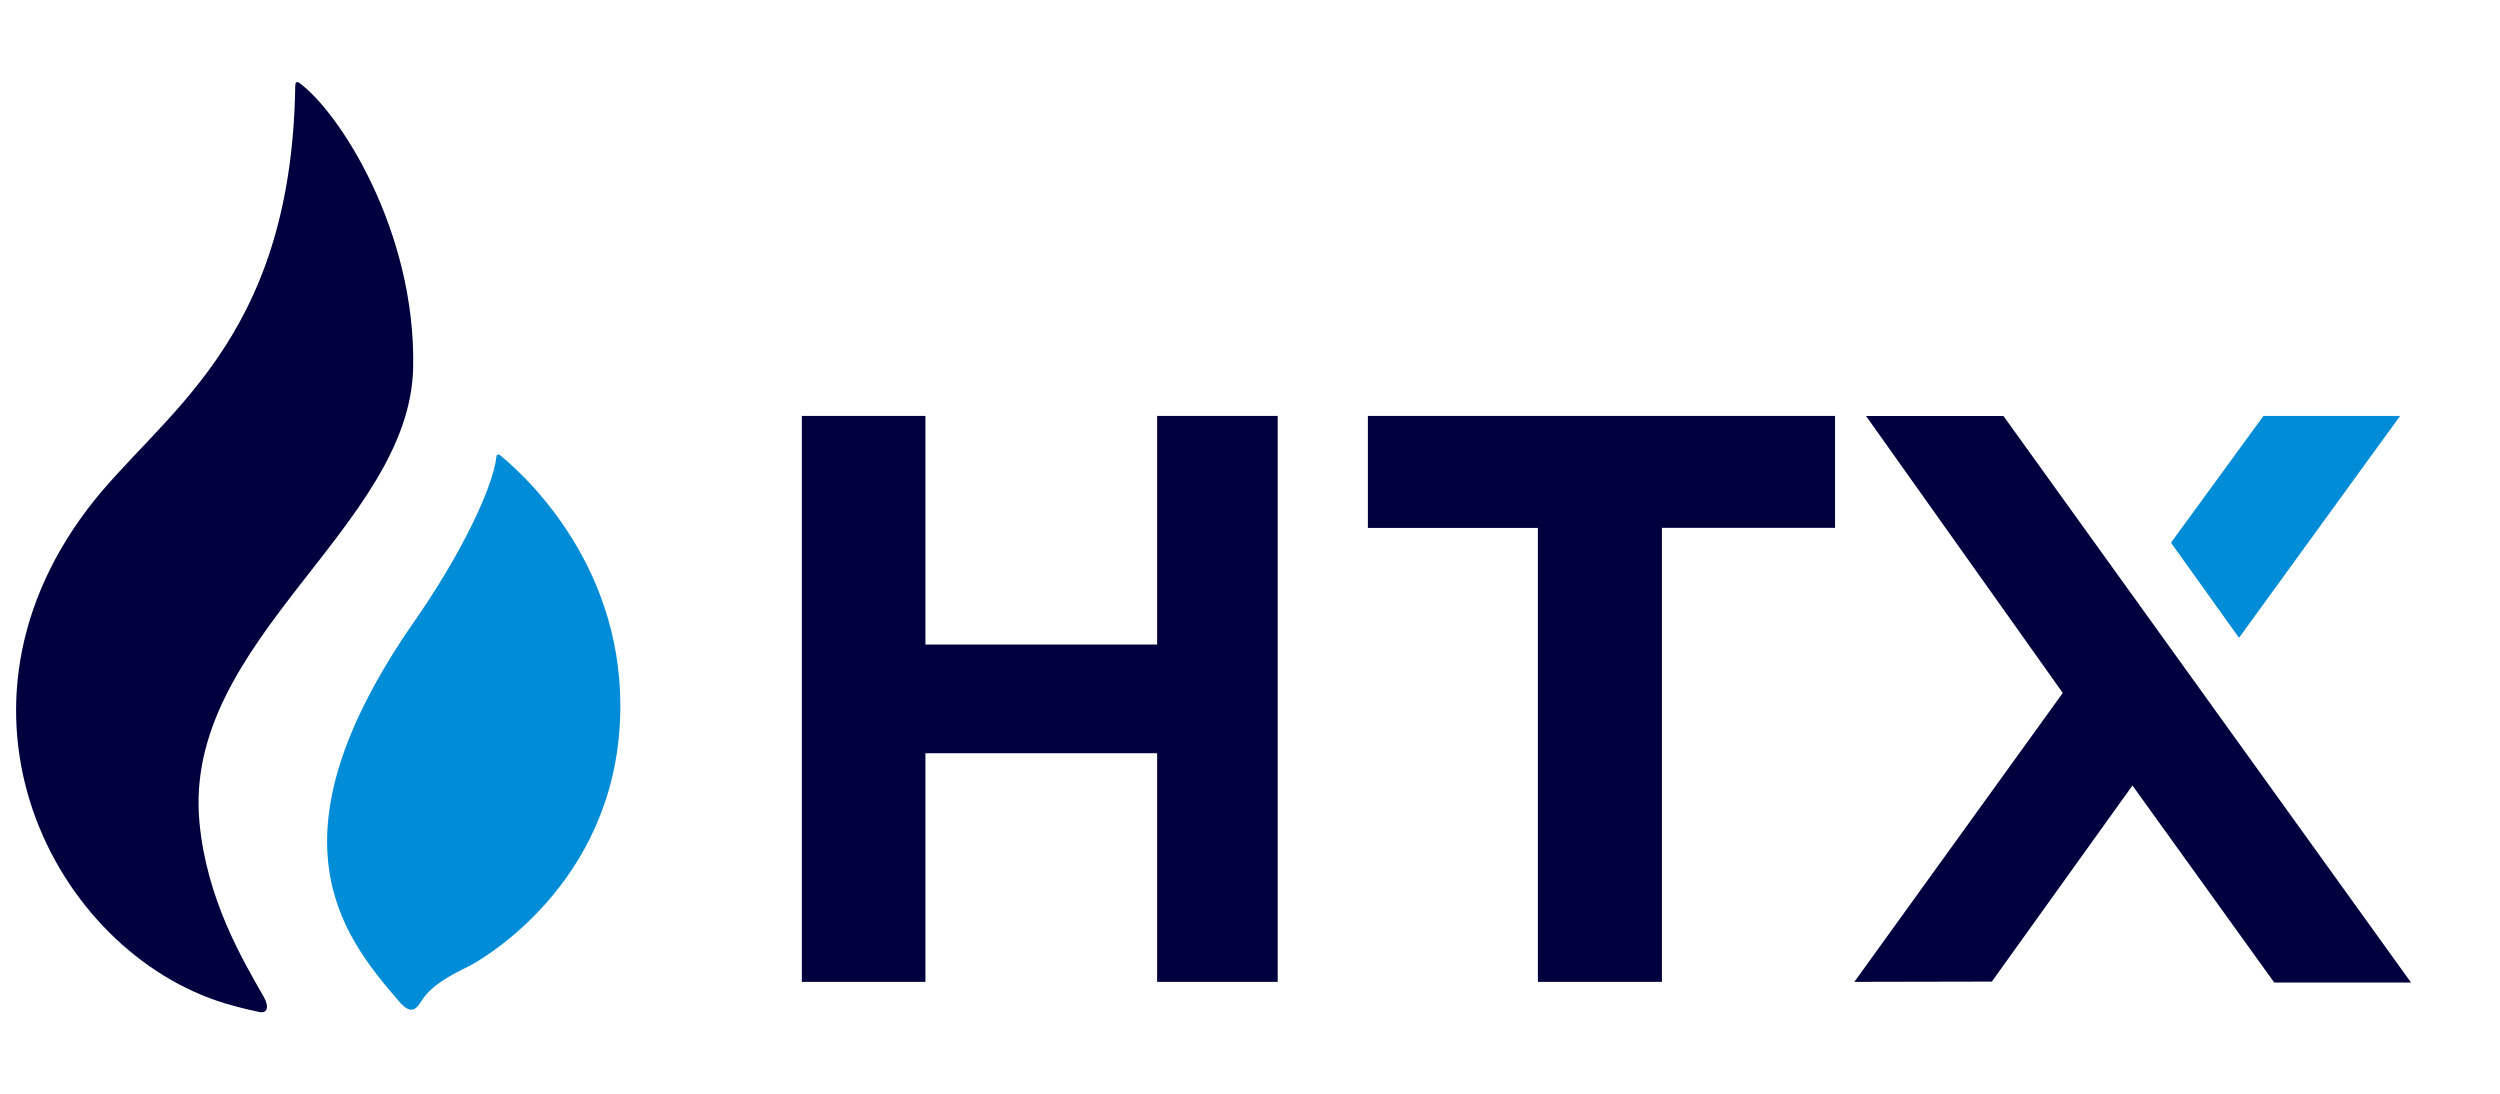
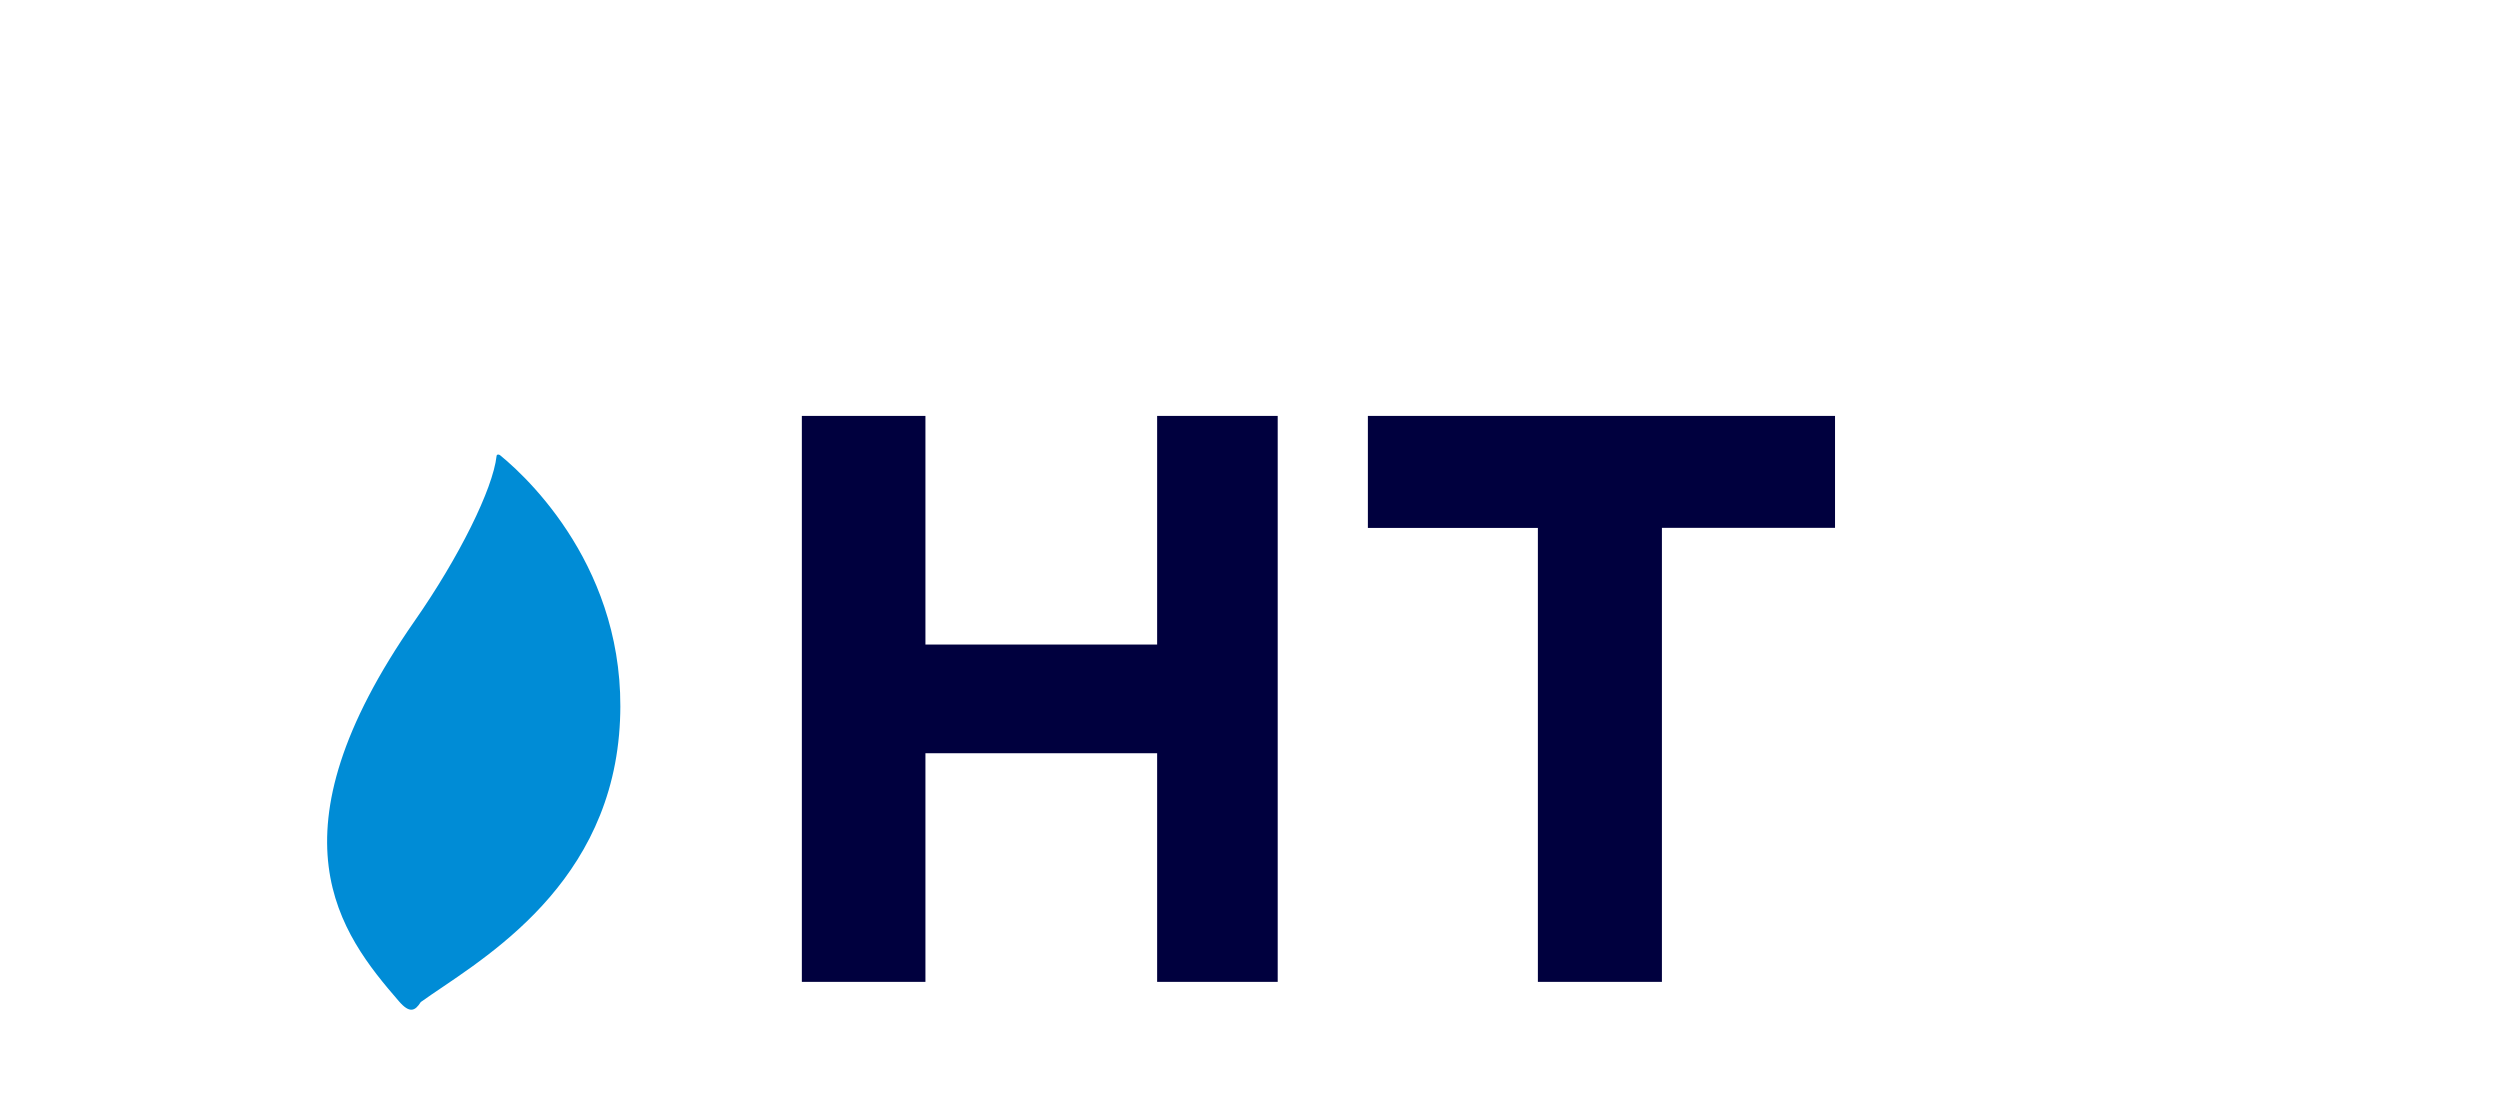
<svg xmlns="http://www.w3.org/2000/svg" width="265" height="116" viewBox="0 0 265 116" fill="none">
-   <path d="M43.795 38.948C44.087 24.436 35.926 11.791 31.676 8.752C31.656 8.733 31.278 8.527 31.307 9.094L31.297 9.114C30.88 36.524 16.887 43.902 9.28 53.957C-7.605 76.296 6.485 101.781 24.738 106.609C25.048 106.687 25.892 106.941 27.493 107.273C28.328 107.449 28.57 106.736 27.959 105.671C25.776 101.831 21.894 95.381 21.137 87.104C19.371 67.873 43.465 55.843 43.795 38.948Z" fill="#00003E" />
-   <path d="M53.005 48.25C52.86 48.143 52.656 48.152 52.637 48.338C52.248 51.827 48.668 59.058 43.952 65.82C28.077 88.618 36.073 98.957 42.283 106.13C43.428 107.458 44 107.166 44.602 106.218C45.165 105.319 46.019 104.175 49.687 102.426C50.259 102.153 64.116 94.745 65.62 77.879C67.066 61.55 56.673 51.24 53.005 48.25Z" fill="#008CD6" />
+   <path d="M53.005 48.25C52.86 48.143 52.656 48.152 52.637 48.338C52.248 51.827 48.668 59.058 43.952 65.82C28.077 88.618 36.073 98.957 42.283 106.13C43.428 107.458 44 107.166 44.602 106.218C50.259 102.153 64.116 94.745 65.62 77.879C67.066 61.55 56.673 51.24 53.005 48.25Z" fill="#008CD6" />
  <path d="M135.436 44.087V104.078H122.656V79.843H98.096V104.078H84.996V44.087H98.096V68.322H122.656V44.087H135.436Z" fill="#00003E" />
  <path d="M194.513 44.087V55.951H188.429H176.163V104.078H163.015V55.96H151.079H144.995V44.087H194.513Z" fill="#00003E" />
-   <path fill-rule="evenodd" clip-rule="evenodd" d="M241.06 104.136L226.039 83.264L211.134 104.049L196.56 104.078L218.654 73.452L197.802 44.097H212.366L255.567 104.146H241.06V104.136Z" fill="#00003E" />
-   <path d="M230.125 57.524L237.335 67.608L254.413 44.087H239.926L230.125 57.524Z" fill="#008CD6" />
</svg>